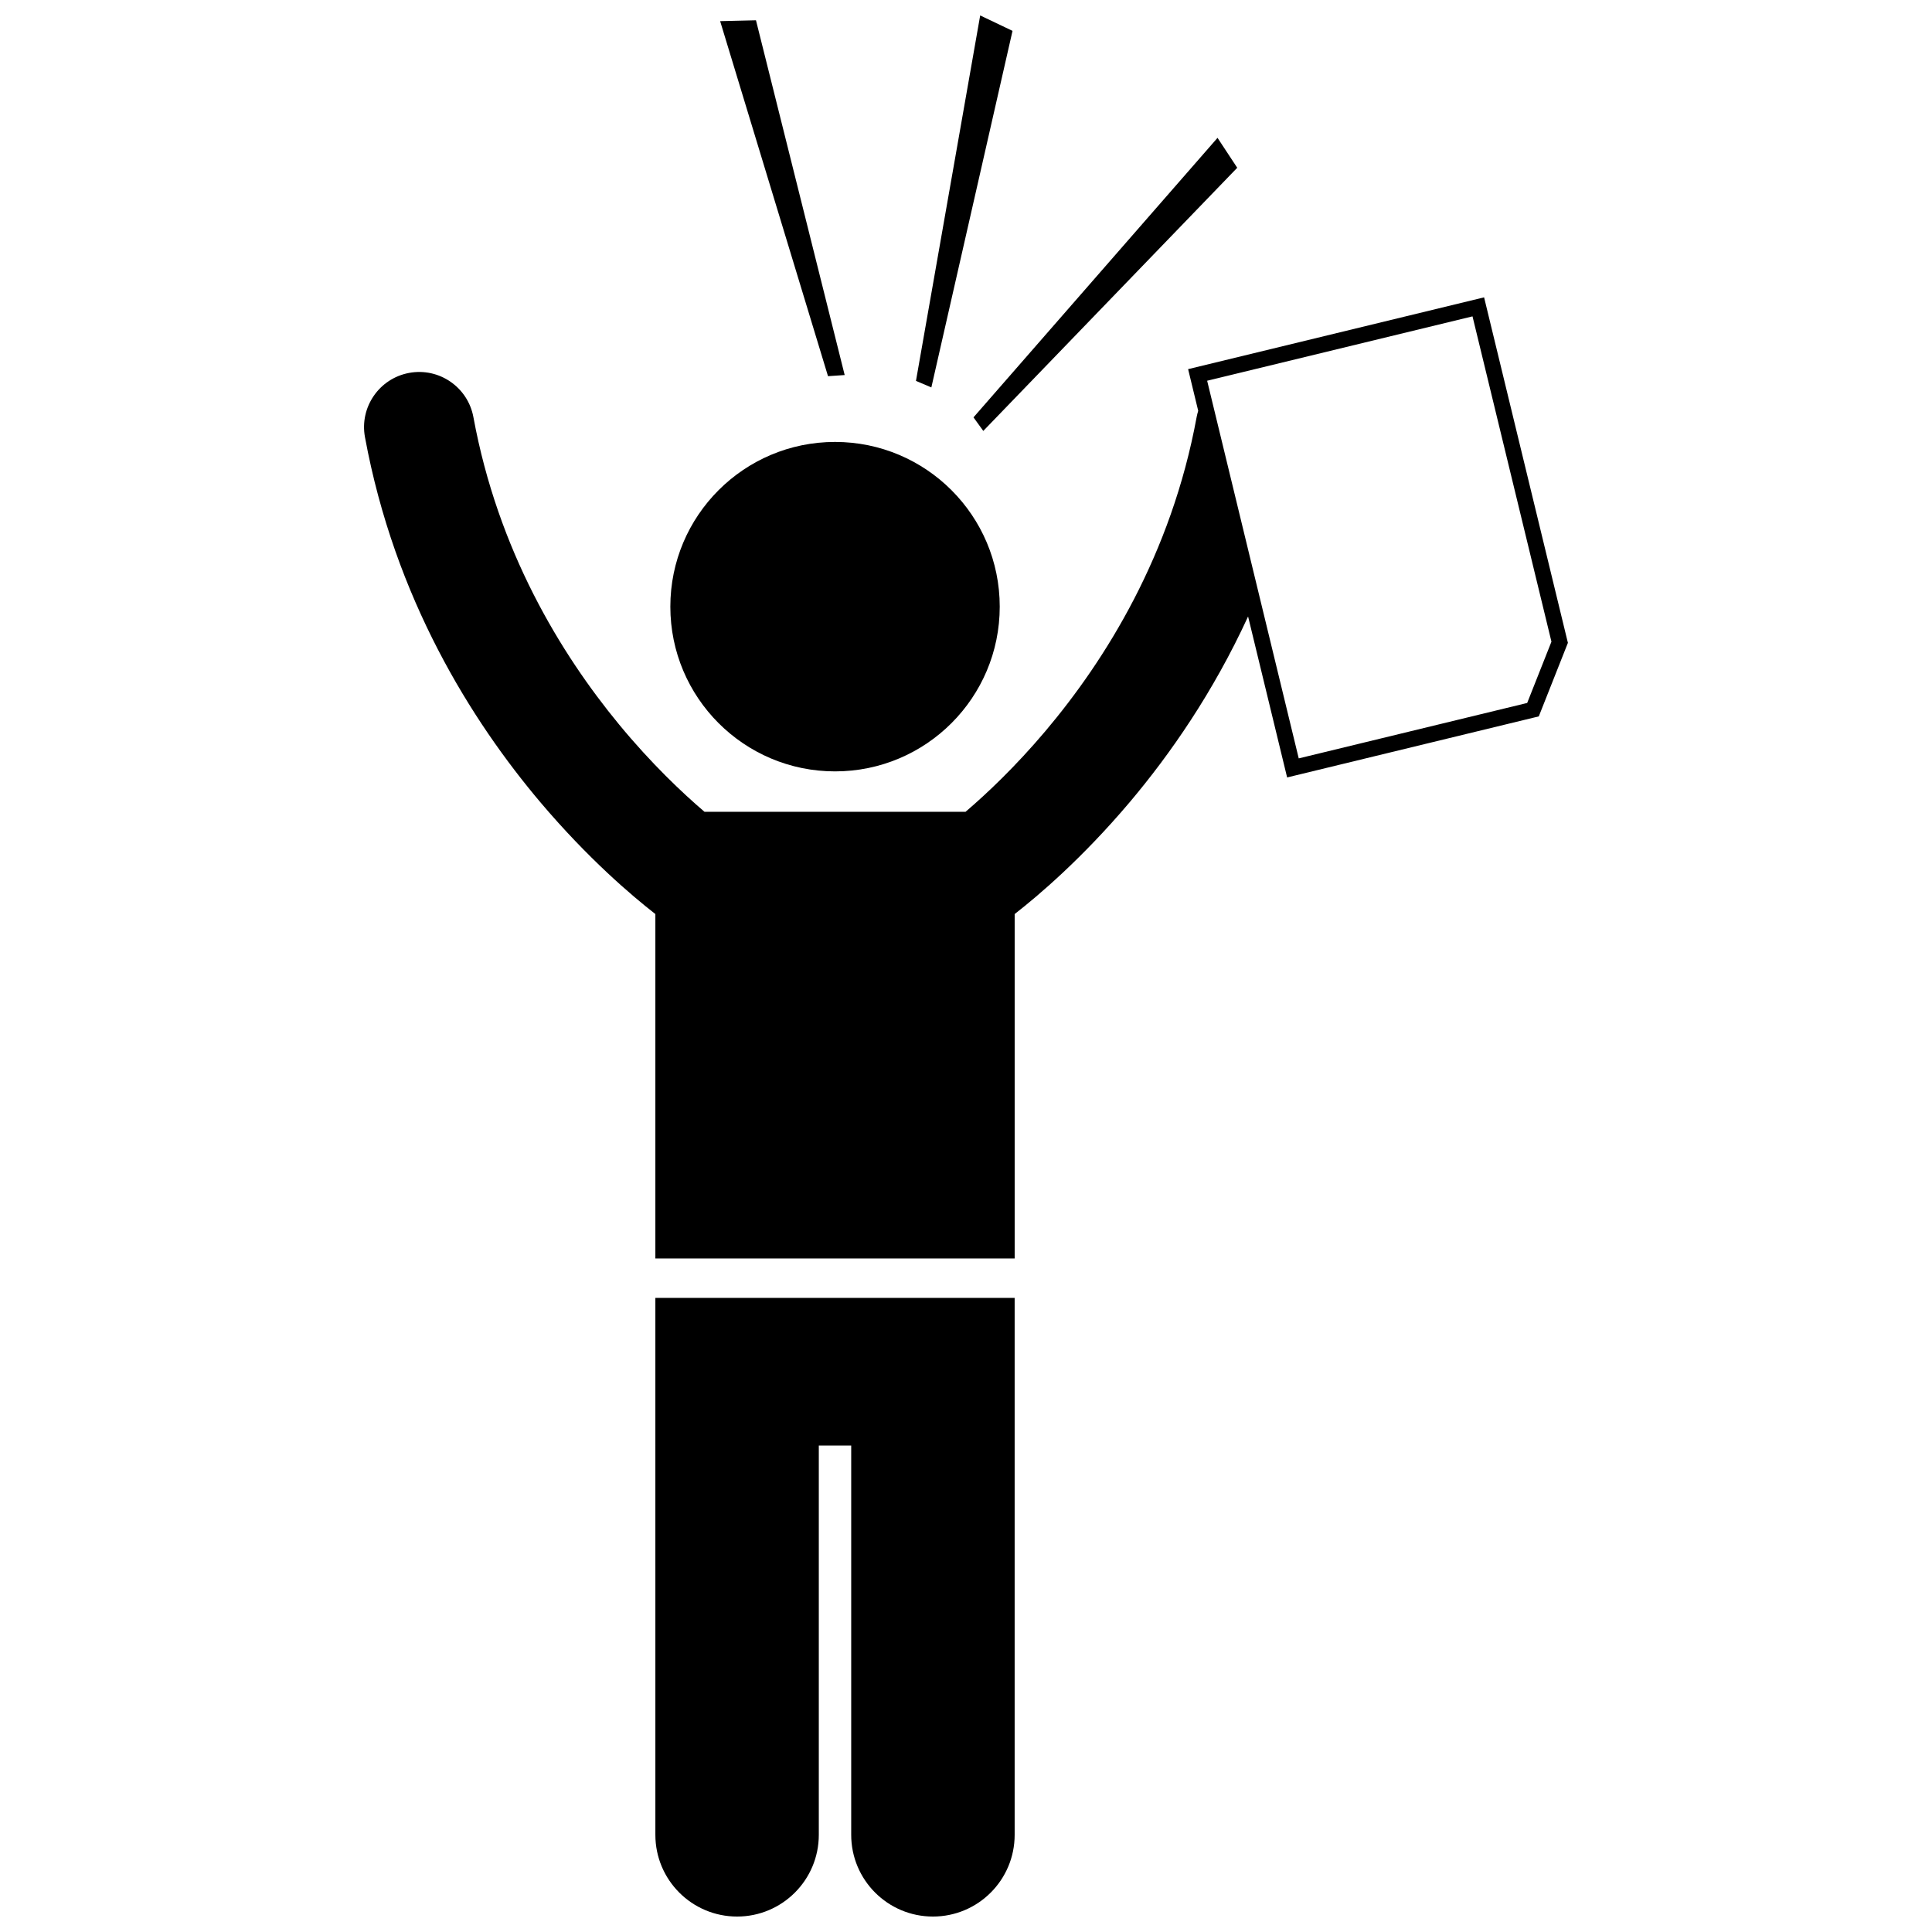
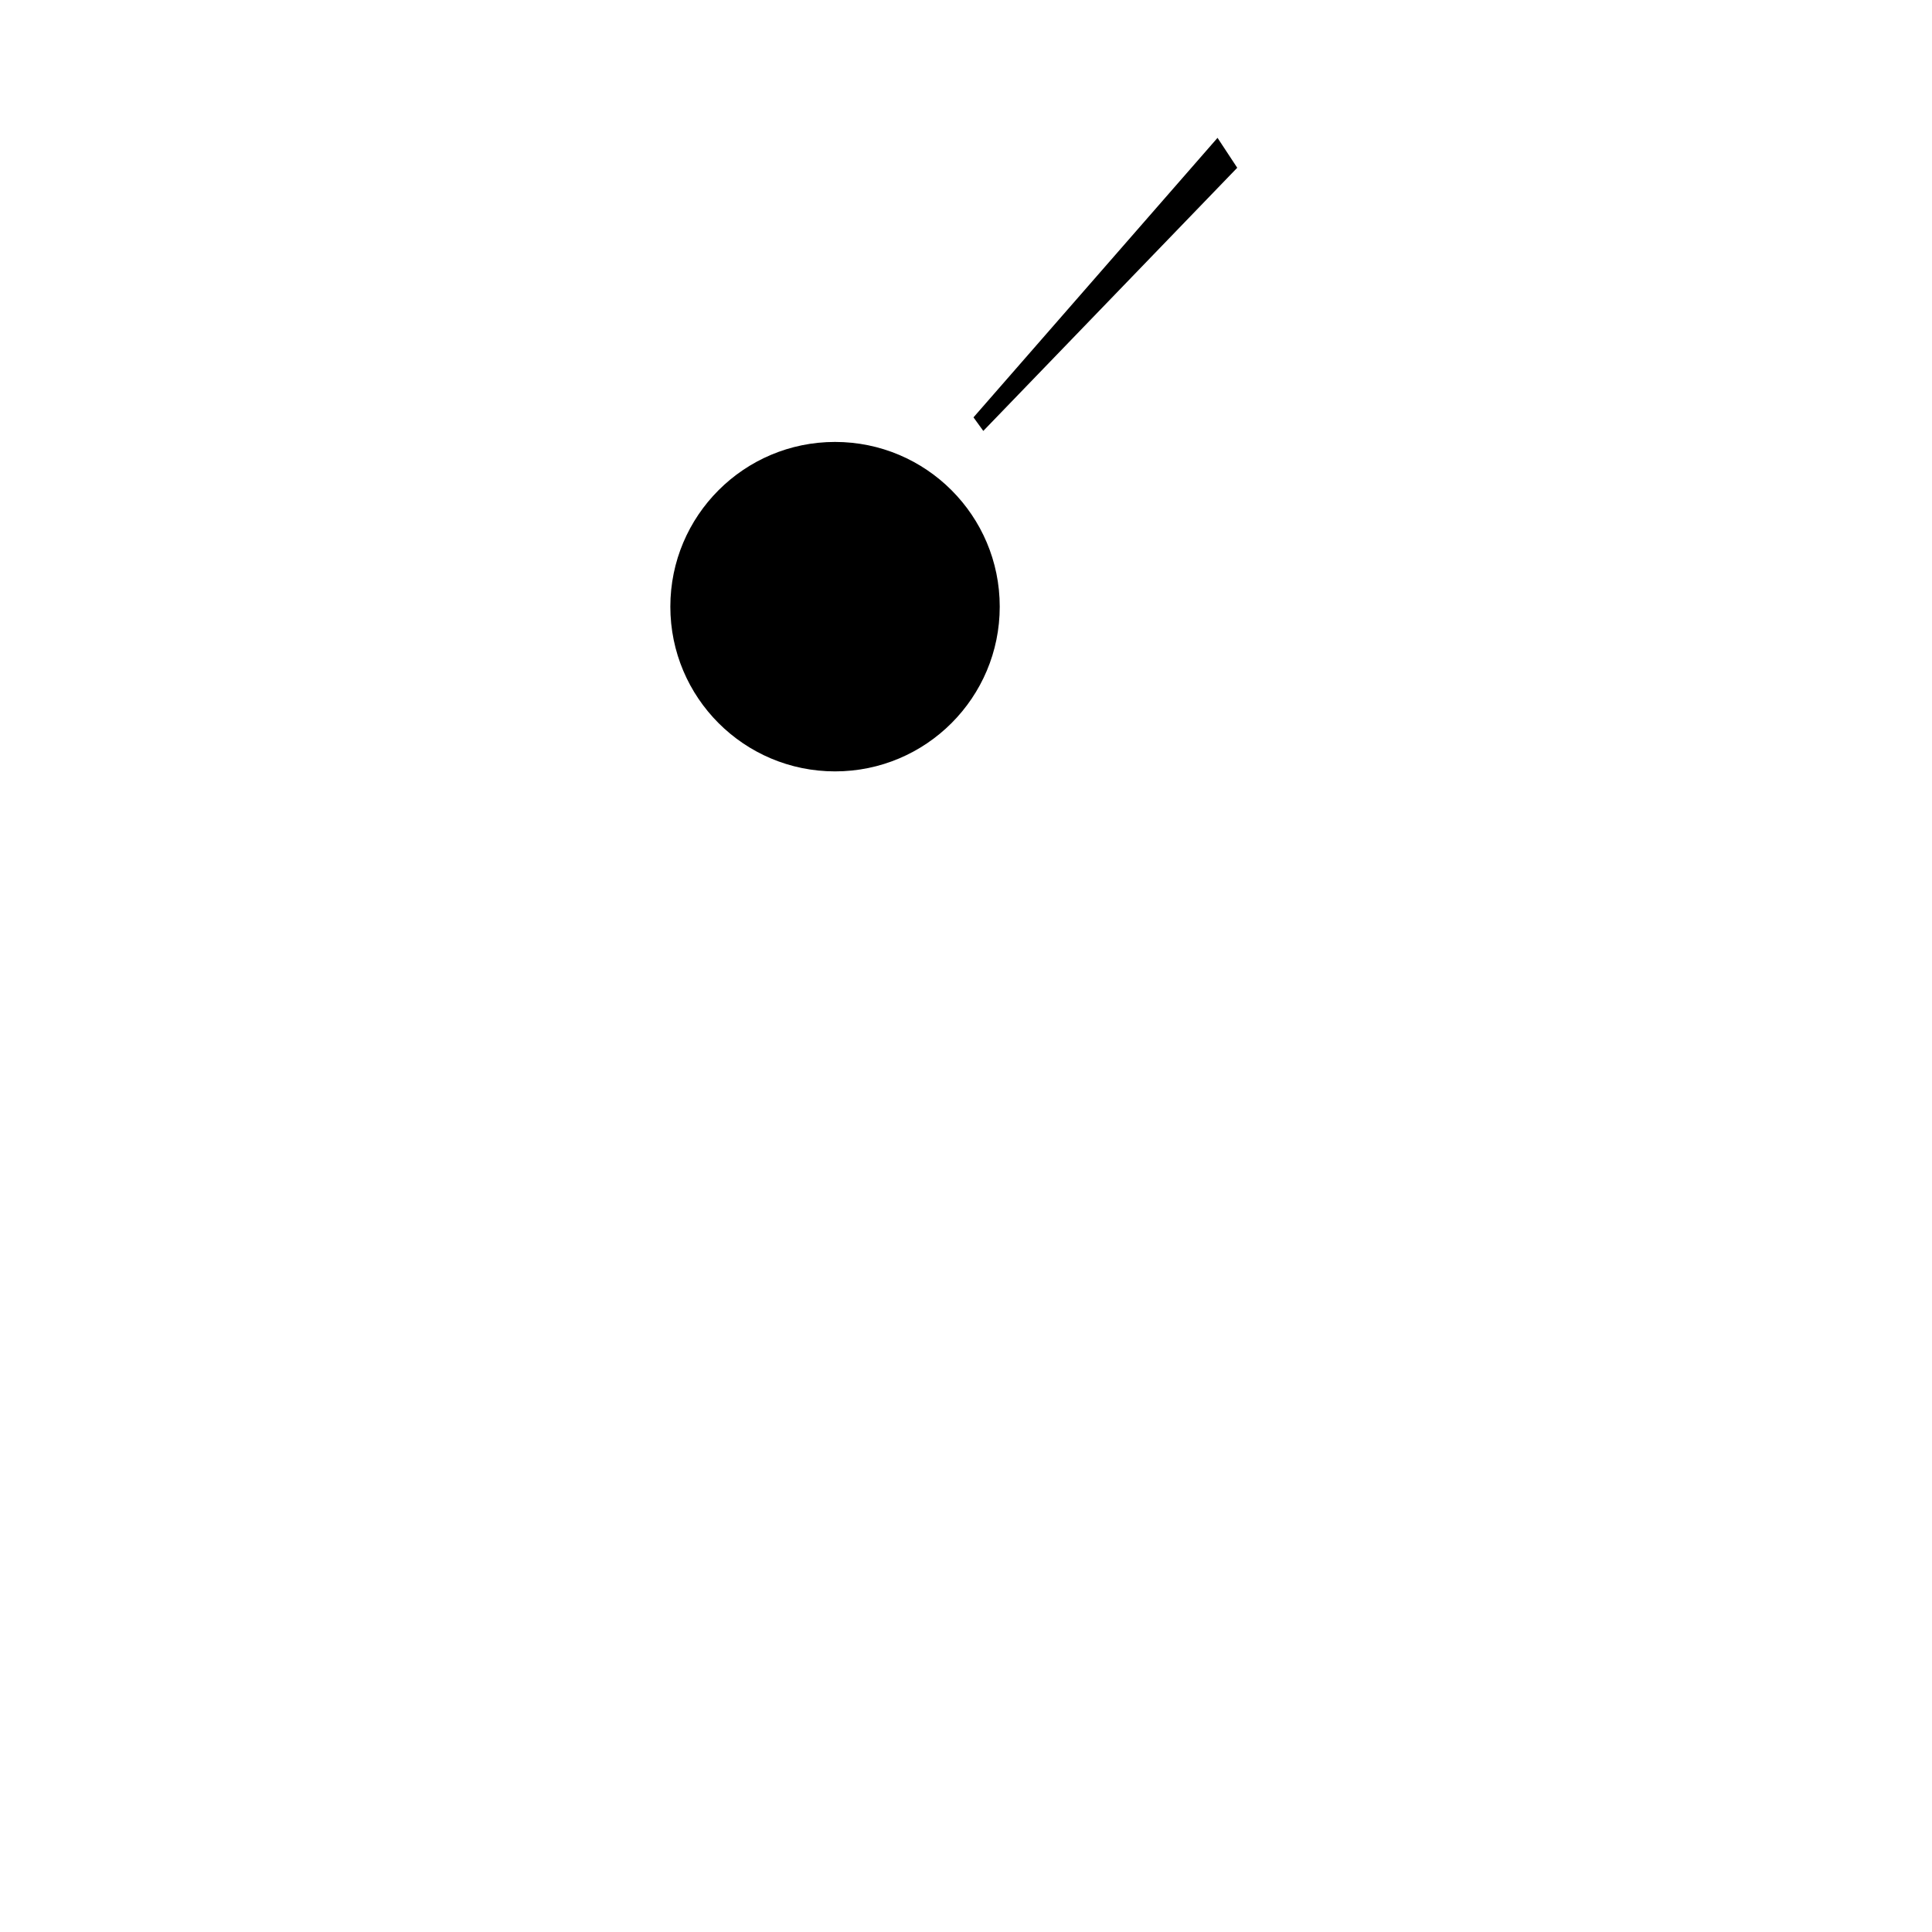
<svg xmlns="http://www.w3.org/2000/svg" width="800px" height="800px" version="1.1" viewBox="144 144 512 512">
  <defs>
    <clipPath id="b">
      <path d="m317 487h96v164.9h-96z" />
    </clipPath>
    <clipPath id="a">
      <path d="m386 148.09h27v98.906h-27z" />
    </clipPath>
  </defs>
  <g clip-path="url(#b)">
-     <path d="m317.68 630.25c0 11.961 9.695 21.656 21.66 21.656 11.953 0 21.652-9.699 21.652-21.656v-103.16h8.586v103.16c0 11.961 9.699 21.656 21.66 21.656 11.961 0 21.656-9.699 21.656-21.656v-142.3h-95.215z" />
-   </g>
+     </g>
  <path d="m408.94 304.77c0 24.109-19.539 43.656-43.645 43.656s-43.648-19.547-43.648-43.656 19.543-43.652 43.648-43.652 43.645 19.543 43.645 43.652" />
-   <path d="m537.3 222.8-78.438 19.027 2.676 11.039c-0.168 0.547-0.312 1.102-0.418 1.676-6.715 36.492-24.176 64.391-40.105 83.238-7.953 9.41-15.484 16.512-20.938 21.184-0.066 0.055-0.125 0.105-0.188 0.164h-69.195c-5.809-4.965-14.039-12.711-22.633-23.137-15.516-18.82-32.102-46.098-38.605-81.449-1.465-7.938-9.082-13.184-17.016-11.723-7.938 1.465-13.184 9.082-11.723 17.016 7.898 42.836 28.27 75.215 46.52 96.809 12.551 14.828 24.141 24.684 30.441 29.586v91.273h95.219v-91.273c6.301-4.902 17.891-14.754 30.434-29.582 10.734-12.703 22.188-29.172 31.422-49.273l10.348 42.656 66.695-16.18 7.715-19.496-0.16-0.641zm-49.121 122.18-24.273-100.08 70.324-17.059 20.918 86.211-6.43 16.242z" />
  <g clip-path="url(#a)">
-     <path d="m412.33 152.18-8.57-4.086-17.02 96.848 4.078 1.73z" />
-   </g>
+     </g>
  <path d="m471.88 188.46-5.223-7.93-64.672 74.074 2.598 3.594z" />
-   <path d="m367.85 243.39-23.508-94.016-9.496 0.227 28.586 94.09z" />
</svg>